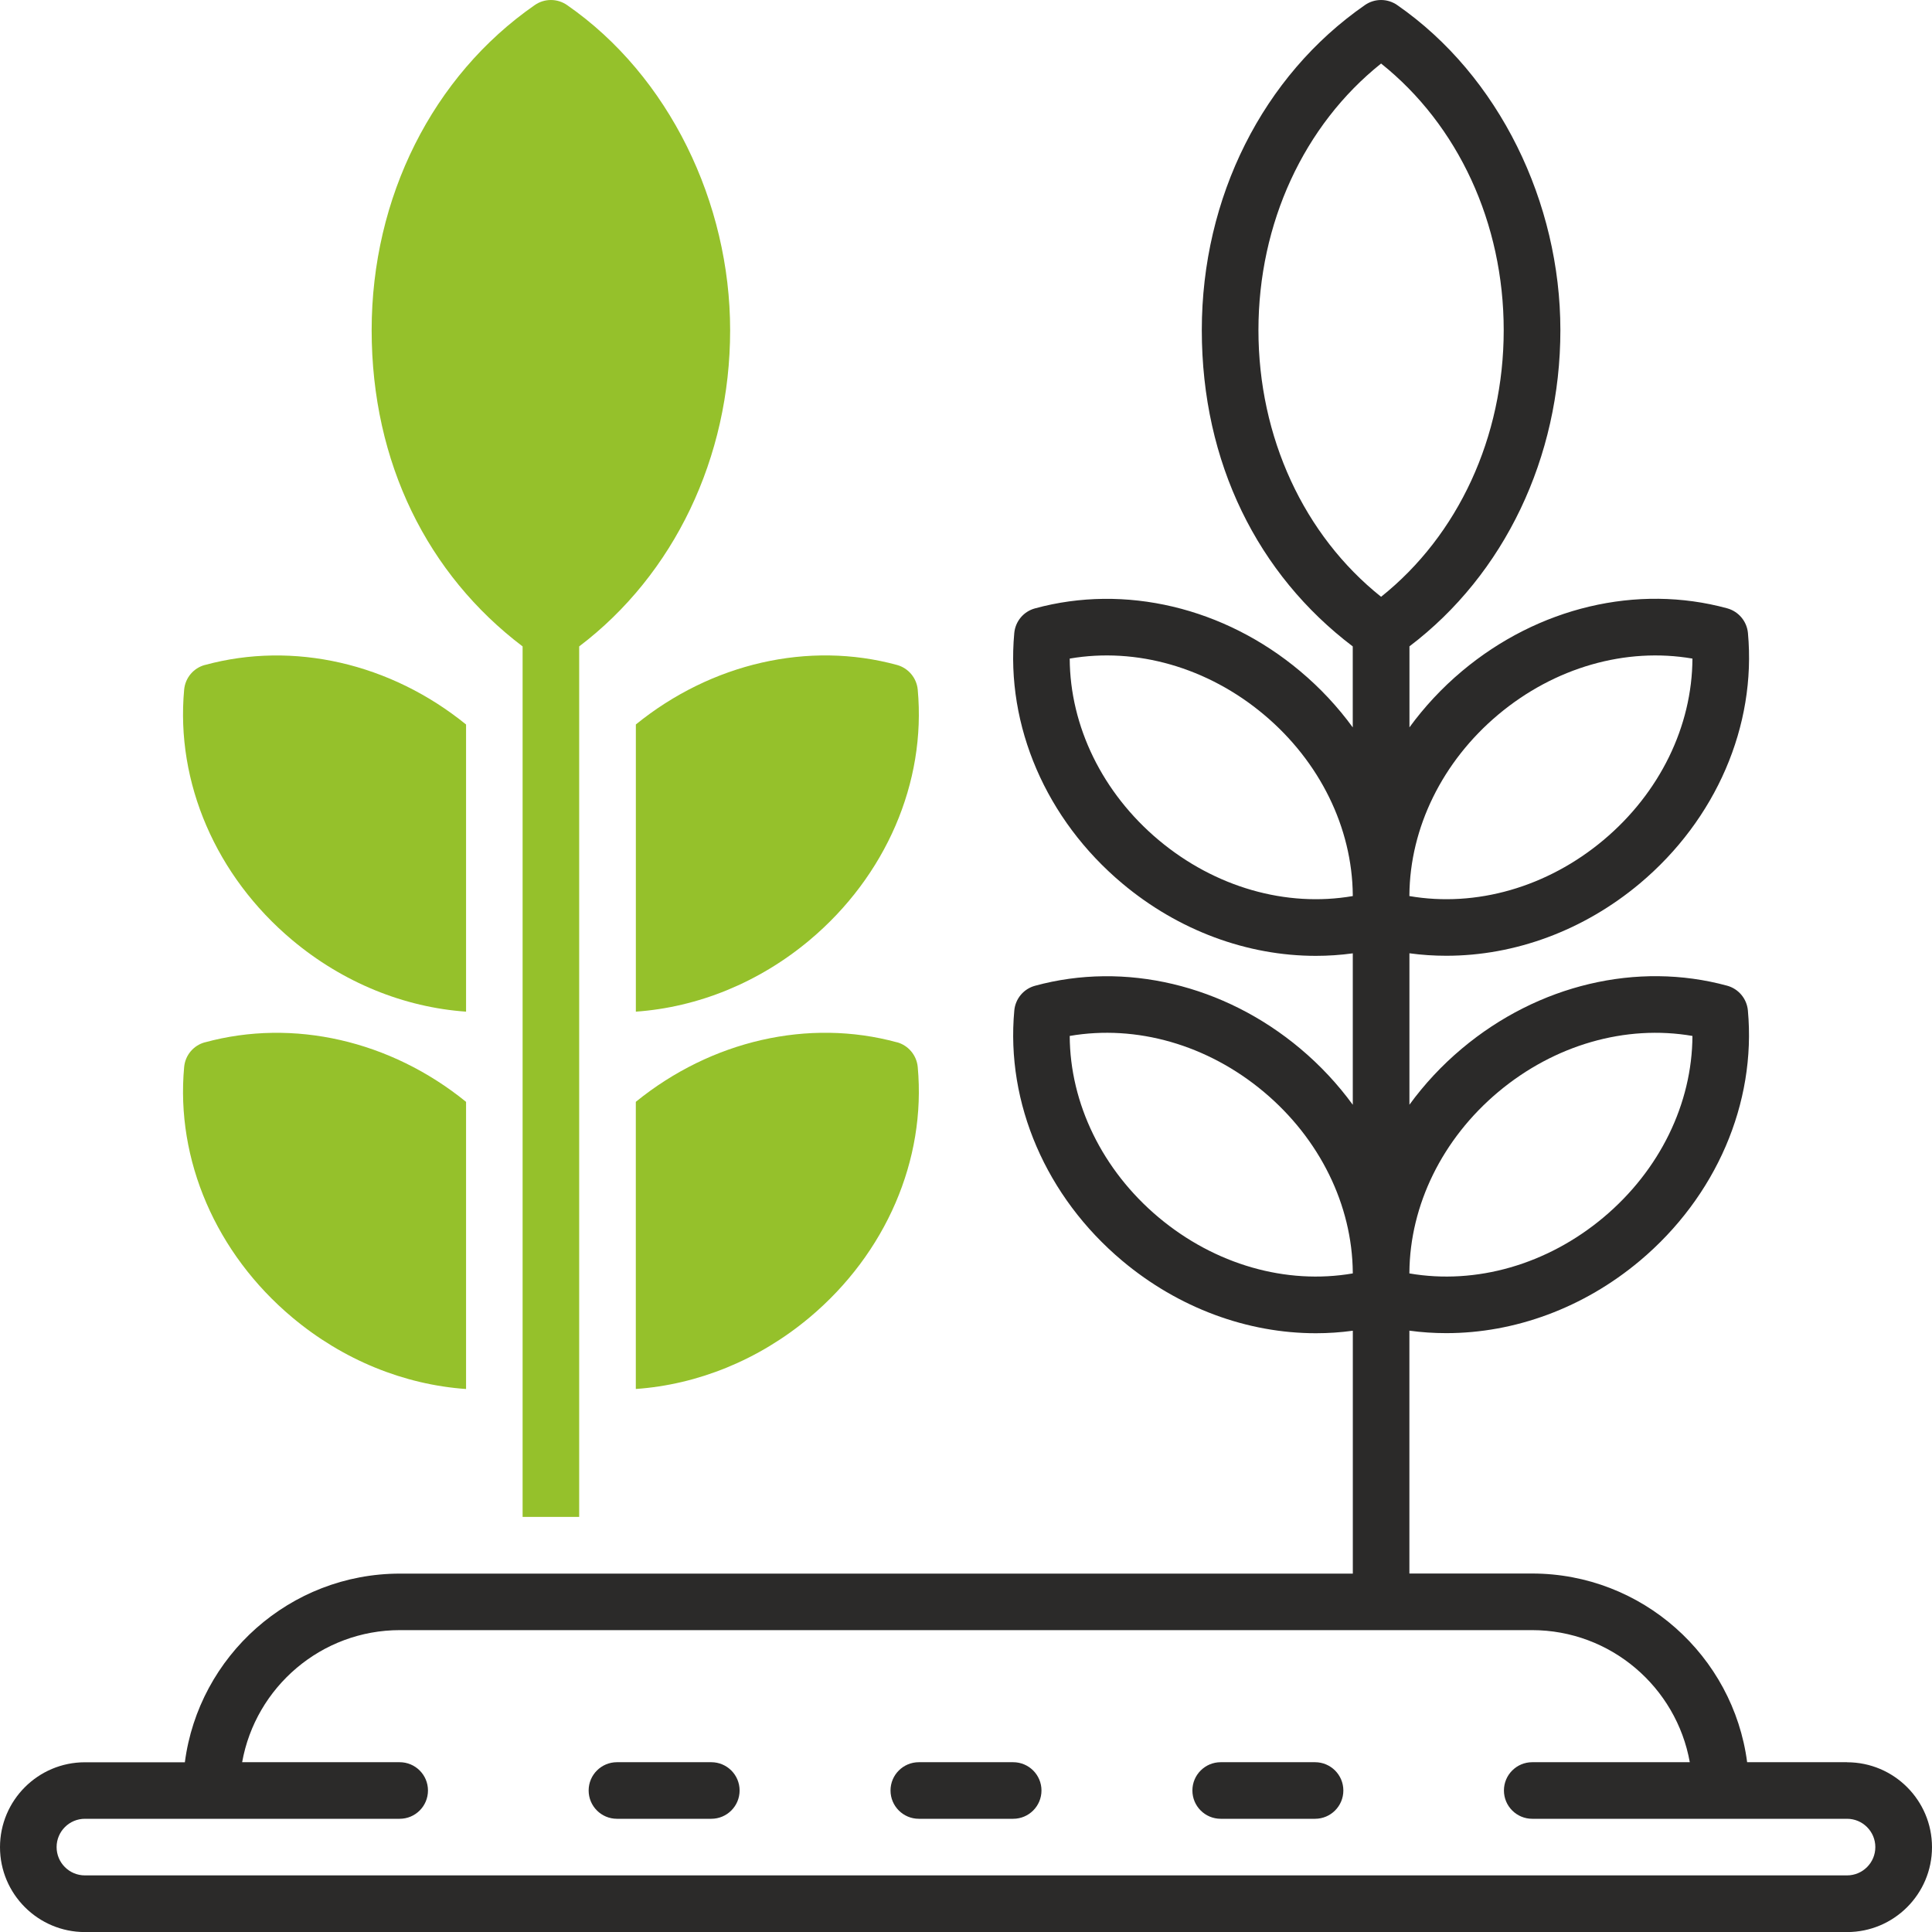
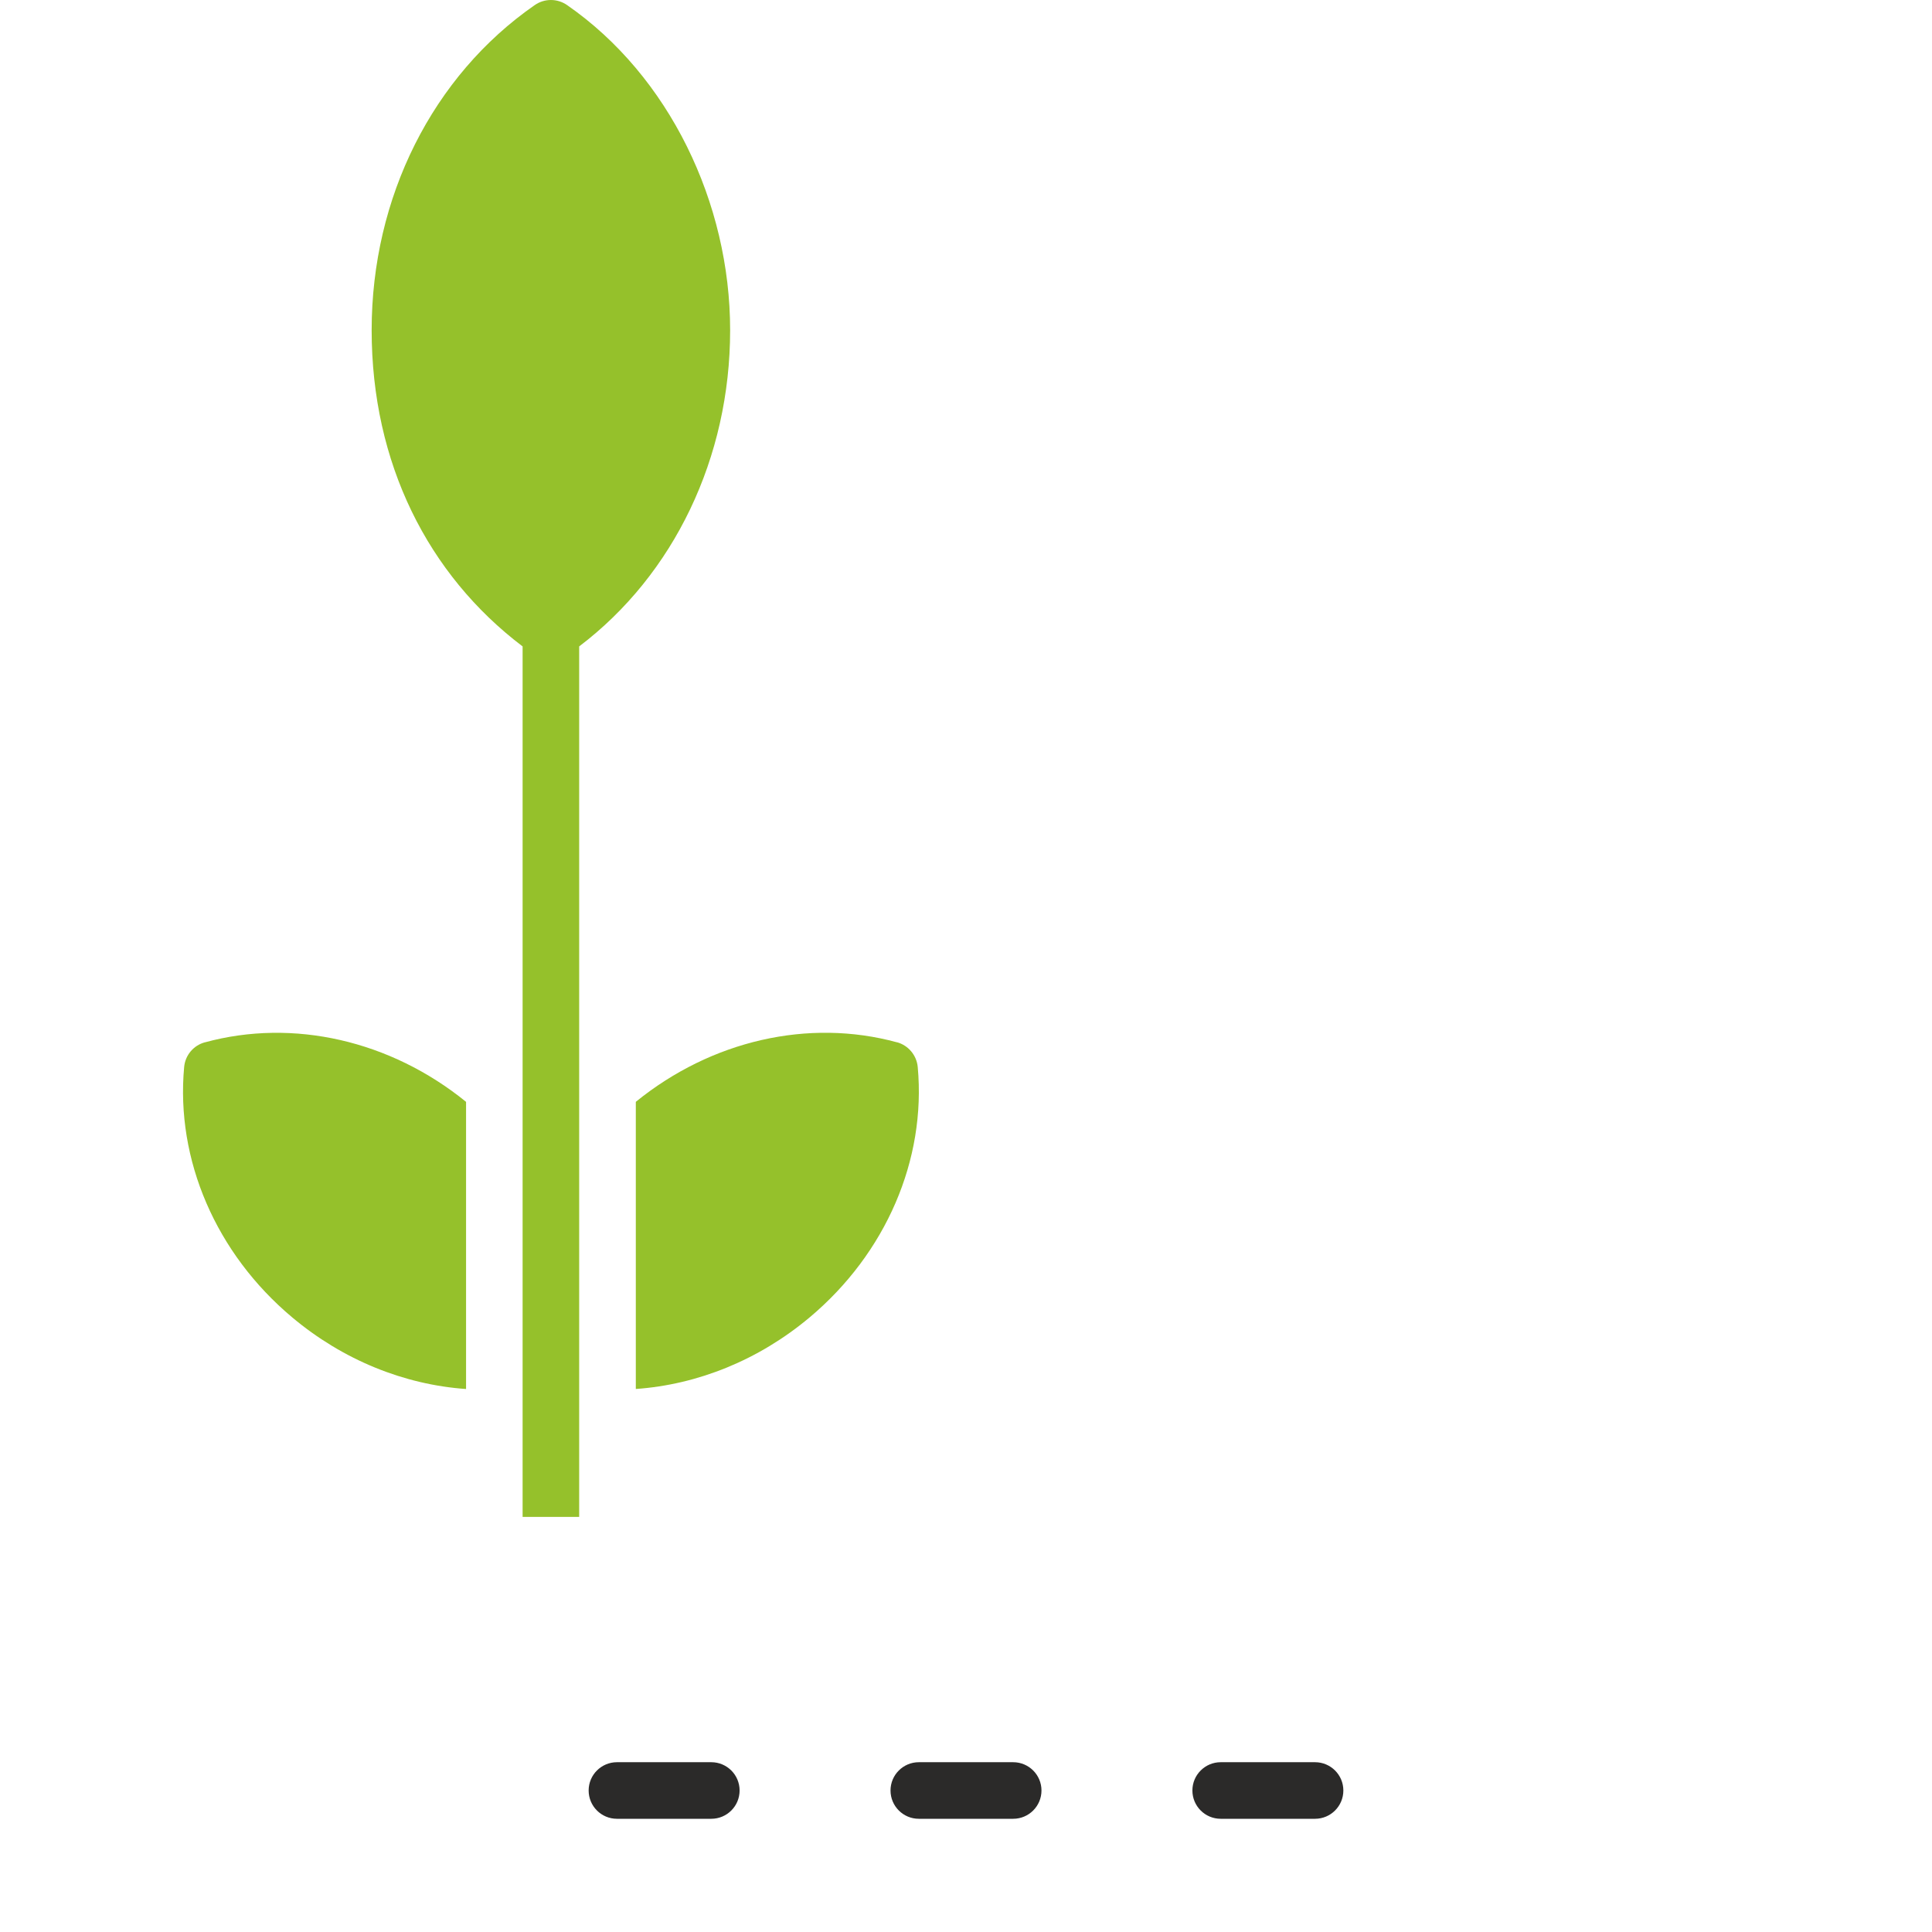
<svg xmlns="http://www.w3.org/2000/svg" width="60" height="60" viewBox="0 0 60 60" fill="none">
  <g clip-path="url(#clip0_203_846)">
-     <path d="M57.363 54.727H54.259C53.827 51.424 50.995 48.867 47.578 48.867H43.77V41.325C44.149 41.377 44.532 41.402 44.917 41.402C47.041 41.402 49.181 40.621 50.928 39.154C53.293 37.168 54.547 34.262 54.282 31.379C54.248 31.015 53.992 30.709 53.639 30.612C50.845 29.85 47.766 30.58 45.401 32.564C44.777 33.087 44.232 33.675 43.771 34.308V29.605C44.15 29.657 44.534 29.682 44.918 29.682C47.043 29.682 49.182 28.901 50.93 27.434C53.294 25.448 54.548 22.542 54.284 19.659C54.25 19.295 53.993 18.989 53.64 18.892C50.846 18.129 47.767 18.859 45.402 20.844C44.779 21.367 44.234 21.955 43.772 22.588V20.073C46.716 17.842 48.459 14.208 48.459 10.252C48.459 6.295 46.563 2.355 43.391 0.157C43.09 -0.052 42.69 -0.052 42.389 0.157C39.217 2.357 37.323 6.131 37.323 10.254C37.323 14.377 39.067 17.844 42.011 20.075V22.59C41.549 21.956 41.004 21.369 40.38 20.846C38.016 18.861 34.935 18.131 32.142 18.894C31.788 18.99 31.532 19.296 31.499 19.662C31.233 22.545 32.487 25.452 34.853 27.436C36.601 28.903 38.74 29.685 40.864 29.685C41.248 29.685 41.631 29.659 42.012 29.607V34.31C41.55 33.676 41.005 33.089 40.382 32.566C38.017 30.581 34.936 29.851 32.143 30.614C31.79 30.71 31.533 31.016 31.5 31.382C31.234 34.264 32.488 37.172 34.854 39.156C36.602 40.623 38.741 41.405 40.866 41.405C41.249 41.405 41.632 41.379 42.013 41.327V48.87H12.422C9.005 48.87 6.172 51.427 5.741 54.729H2.637C1.182 54.729 0 55.911 0 57.366C0 58.82 1.182 60.002 2.637 60.002H57.363C58.818 60.002 60 58.82 60 57.366C60 55.911 58.818 54.729 57.363 54.729V54.727ZM46.529 33.912C48.279 32.445 50.49 31.815 52.56 32.172C52.552 34.27 51.548 36.34 49.799 37.807C48.05 39.274 45.838 39.904 43.77 39.547C43.77 39.537 43.77 39.526 43.77 39.517C43.787 37.428 44.789 35.372 46.529 33.912ZM46.529 22.193C48.279 20.726 50.49 20.096 52.56 20.453C52.552 22.552 51.548 24.621 49.799 26.088C48.05 27.555 45.838 28.185 43.77 27.828C43.77 27.818 43.77 27.807 43.77 27.798C43.787 25.71 44.789 23.653 46.529 22.193ZM39.082 10.254C39.082 6.933 40.495 3.885 42.891 1.973C45.286 3.884 46.699 6.932 46.699 10.254C46.699 13.576 45.286 16.623 42.891 18.534C40.495 16.624 39.082 13.576 39.082 10.254ZM35.982 26.088C34.234 24.621 33.23 22.552 33.221 20.453C35.29 20.096 37.502 20.725 39.252 22.193C40.992 23.653 41.994 25.71 42.012 27.798V27.828C39.943 28.185 37.732 27.555 35.982 26.088ZM35.982 37.807C34.234 36.34 33.23 34.27 33.221 32.172C35.29 31.815 37.502 32.443 39.252 33.912C40.992 35.372 41.994 37.428 42.012 39.517V39.547C39.943 39.904 37.732 39.274 35.982 37.807ZM57.363 58.242H2.637C2.152 58.242 1.758 57.849 1.758 57.363C1.758 56.878 2.152 56.484 2.637 56.484H12.412C12.898 56.484 13.291 56.091 13.291 55.605C13.291 55.12 12.898 54.727 12.412 54.727H7.52C7.936 52.398 9.975 50.625 12.421 50.625H47.577C50.023 50.625 52.062 52.398 52.478 54.727H47.585C47.1 54.727 46.706 55.12 46.706 55.605C46.706 56.091 47.1 56.484 47.585 56.484H57.361C57.846 56.484 58.24 56.878 58.24 57.363C58.24 57.849 57.846 58.242 57.361 58.242H57.363Z" fill="#2B2A29" />
    <path d="M22.09 54.727H19.16C18.675 54.727 18.281 55.12 18.281 55.605C18.281 56.091 18.675 56.484 19.16 56.484H22.09C22.575 56.484 22.969 56.091 22.969 55.605C22.969 55.12 22.575 54.727 22.09 54.727Z" fill="#2B2A29" />
    <path d="M31.465 54.727H28.535C28.05 54.727 27.656 55.12 27.656 55.605C27.656 56.091 28.05 56.484 28.535 56.484H31.465C31.95 56.484 32.344 56.091 32.344 55.605C32.344 55.12 31.95 54.727 31.465 54.727Z" fill="#2B2A29" />
    <path d="M40.84 54.727H37.91C37.425 54.727 37.031 55.12 37.031 55.605C37.031 56.091 37.425 56.484 37.91 56.484H40.84C41.325 56.484 41.719 56.091 41.719 55.605C41.719 55.12 41.325 54.727 40.84 54.727Z" fill="#2B2A29" />
    <path d="M17.61 0.157C17.309 -0.052 16.909 -0.052 16.608 0.157C13.436 2.357 11.542 6.131 11.542 10.254C11.542 14.377 13.286 17.844 16.23 20.075V47.109H17.987V20.075C20.931 17.844 22.675 14.21 22.675 10.254C22.675 6.298 20.782 2.355 17.61 0.157Z" fill="#95C12B" />
-     <path d="M6.362 20.651C6.008 20.747 5.752 21.053 5.719 21.418C5.453 24.301 6.707 27.209 9.073 29.193C10.654 30.519 12.553 31.283 14.474 31.418V22.5C12.127 20.595 9.107 19.903 6.363 20.652L6.362 20.651Z" fill="#95C12B" />
-     <path d="M19.746 31.418C21.667 31.283 23.566 30.519 25.147 29.193C27.512 27.207 28.766 24.301 28.501 21.418C28.467 21.054 28.21 20.748 27.858 20.651C25.114 19.902 22.095 20.593 19.747 22.499V31.417L19.746 31.418Z" fill="#95C12B" />
    <path d="M6.362 32.37C6.008 32.466 5.752 32.772 5.719 33.137C5.453 36.02 6.707 38.927 9.073 40.911C10.654 42.238 12.553 43.002 14.474 43.137V34.219C12.127 32.313 9.107 31.622 6.363 32.371L6.362 32.37Z" fill="#95C12B" />
    <path d="M27.857 32.37C25.113 31.621 22.093 32.312 19.746 34.218V43.136C21.667 43.001 23.566 42.237 25.147 40.91C27.512 38.925 28.766 36.019 28.501 33.136C28.467 32.772 28.21 32.466 27.858 32.368L27.857 32.37Z" fill="#95C12B" />
  </g>
  <defs>
    <clipPath id="clip0_203_846">
      <rect width="60" height="60" fill="white" />
    </clipPath>
  </defs>
</svg>